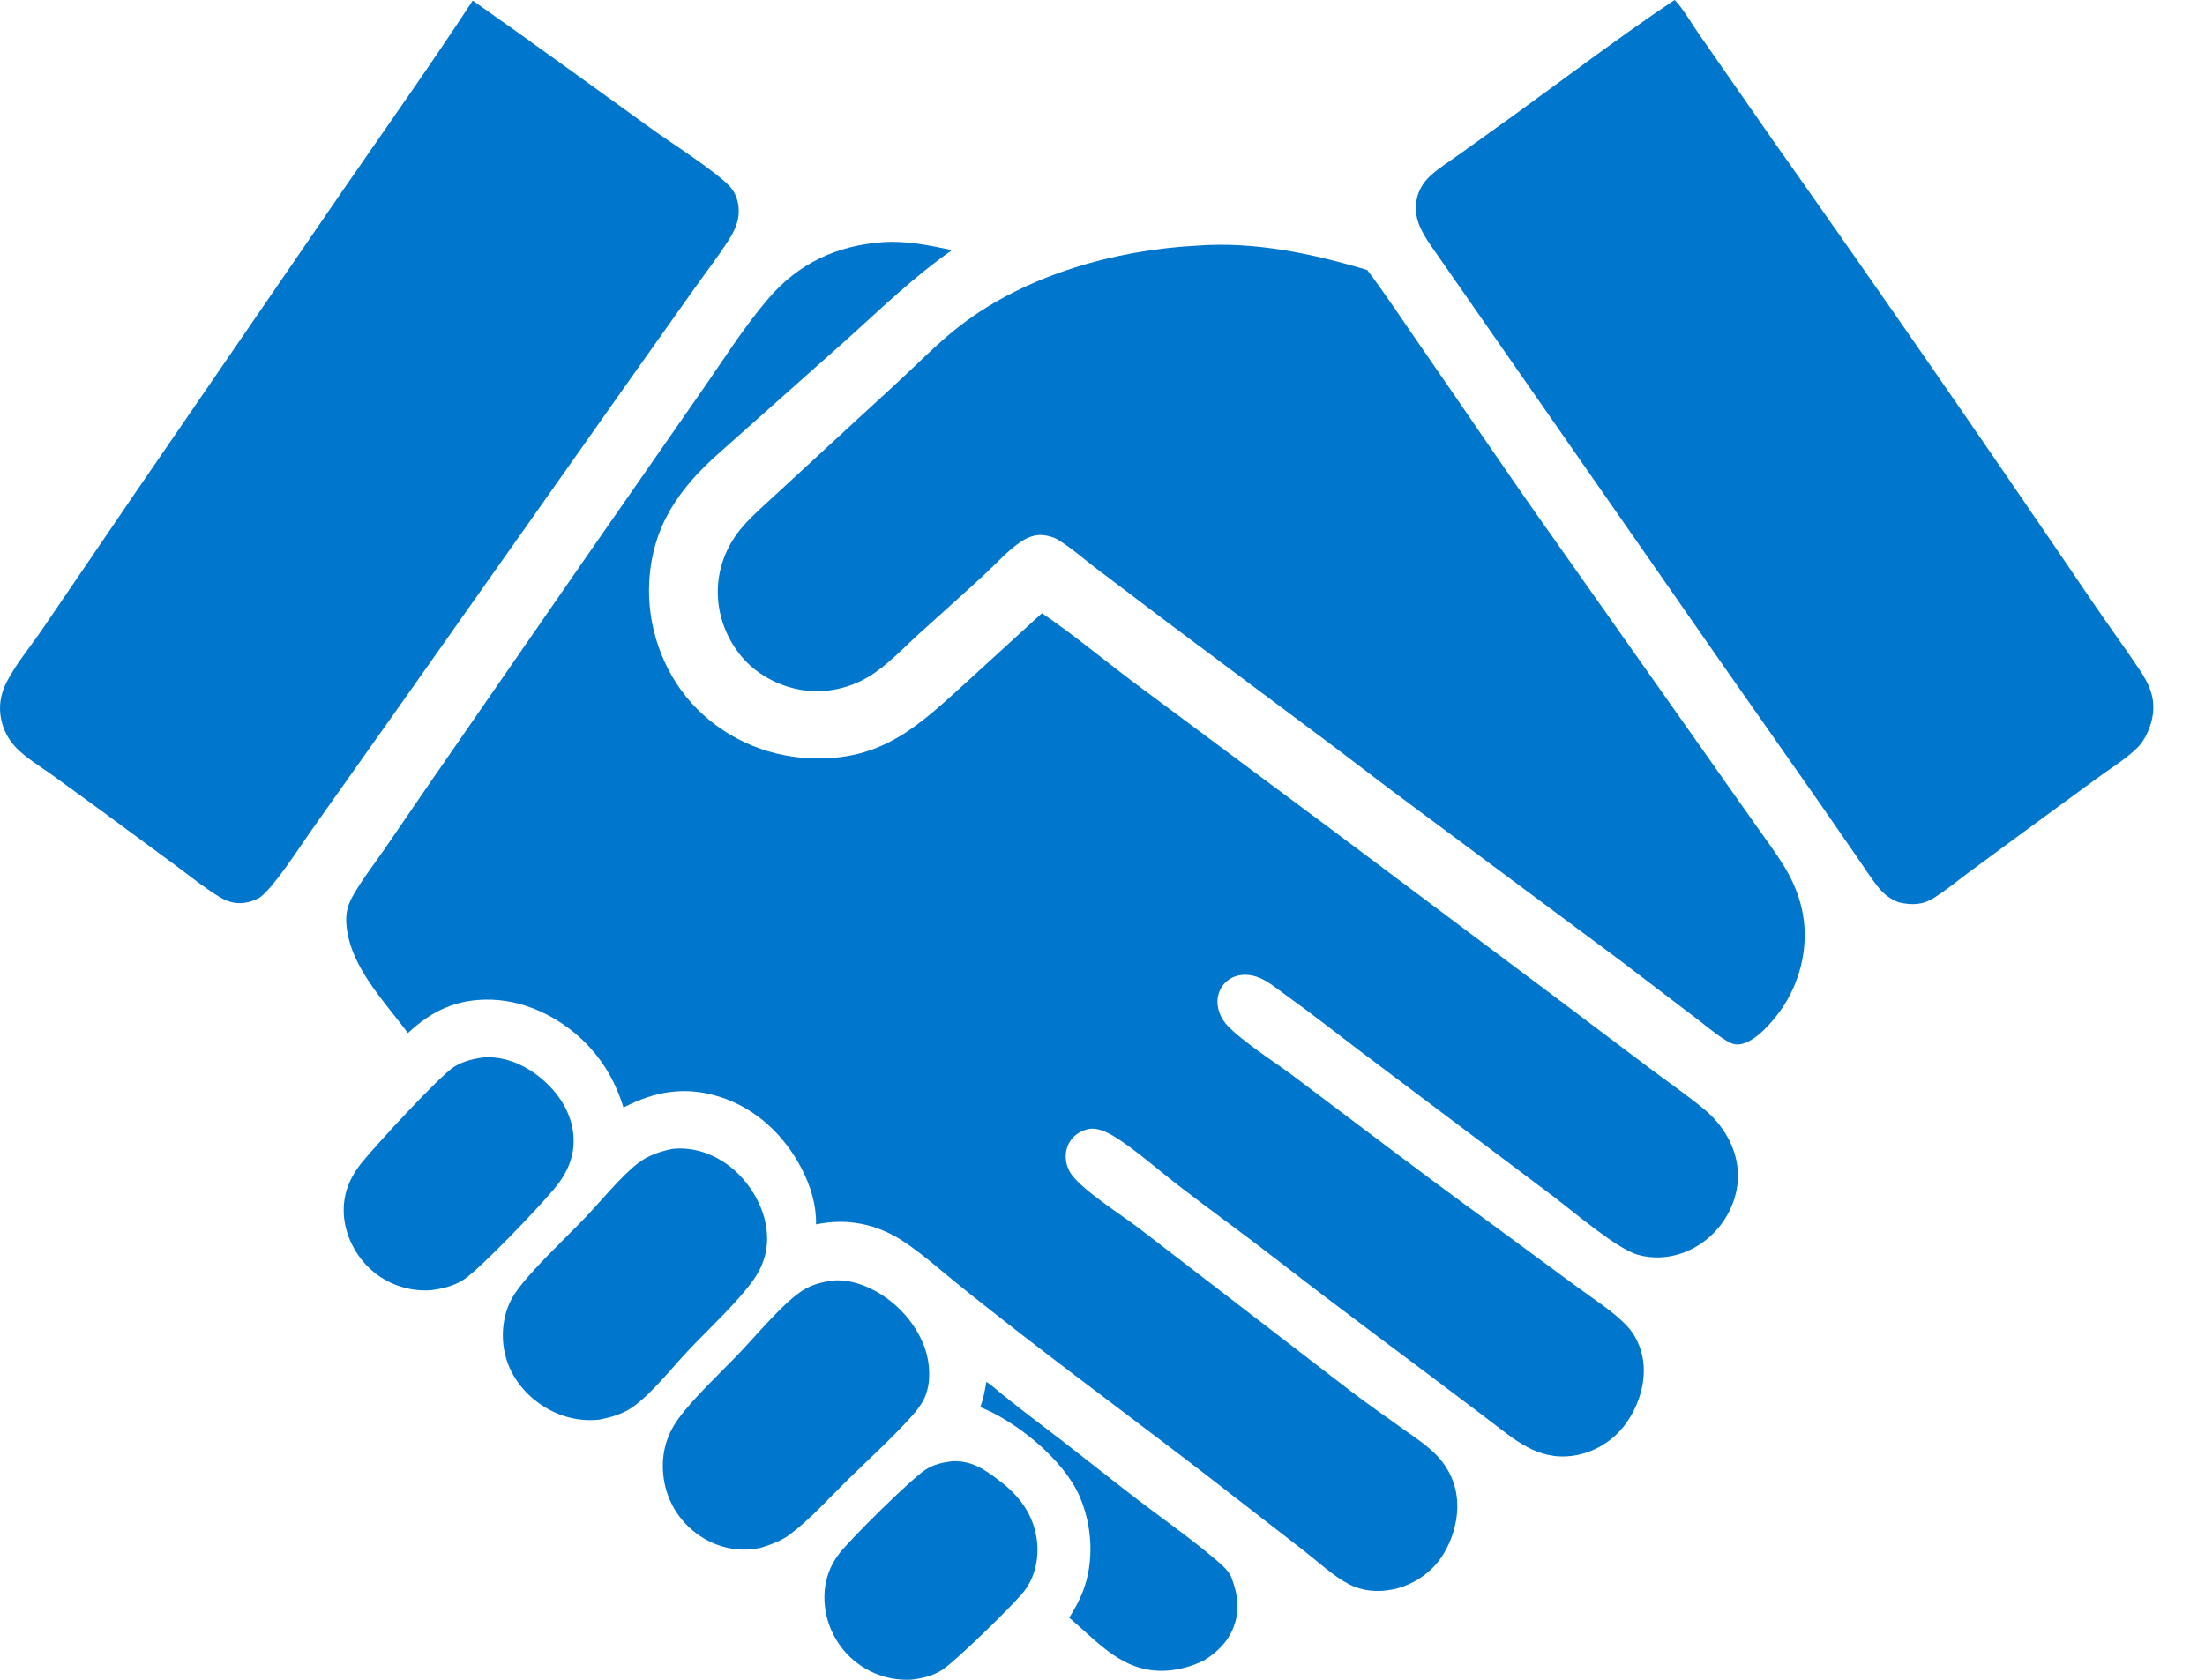
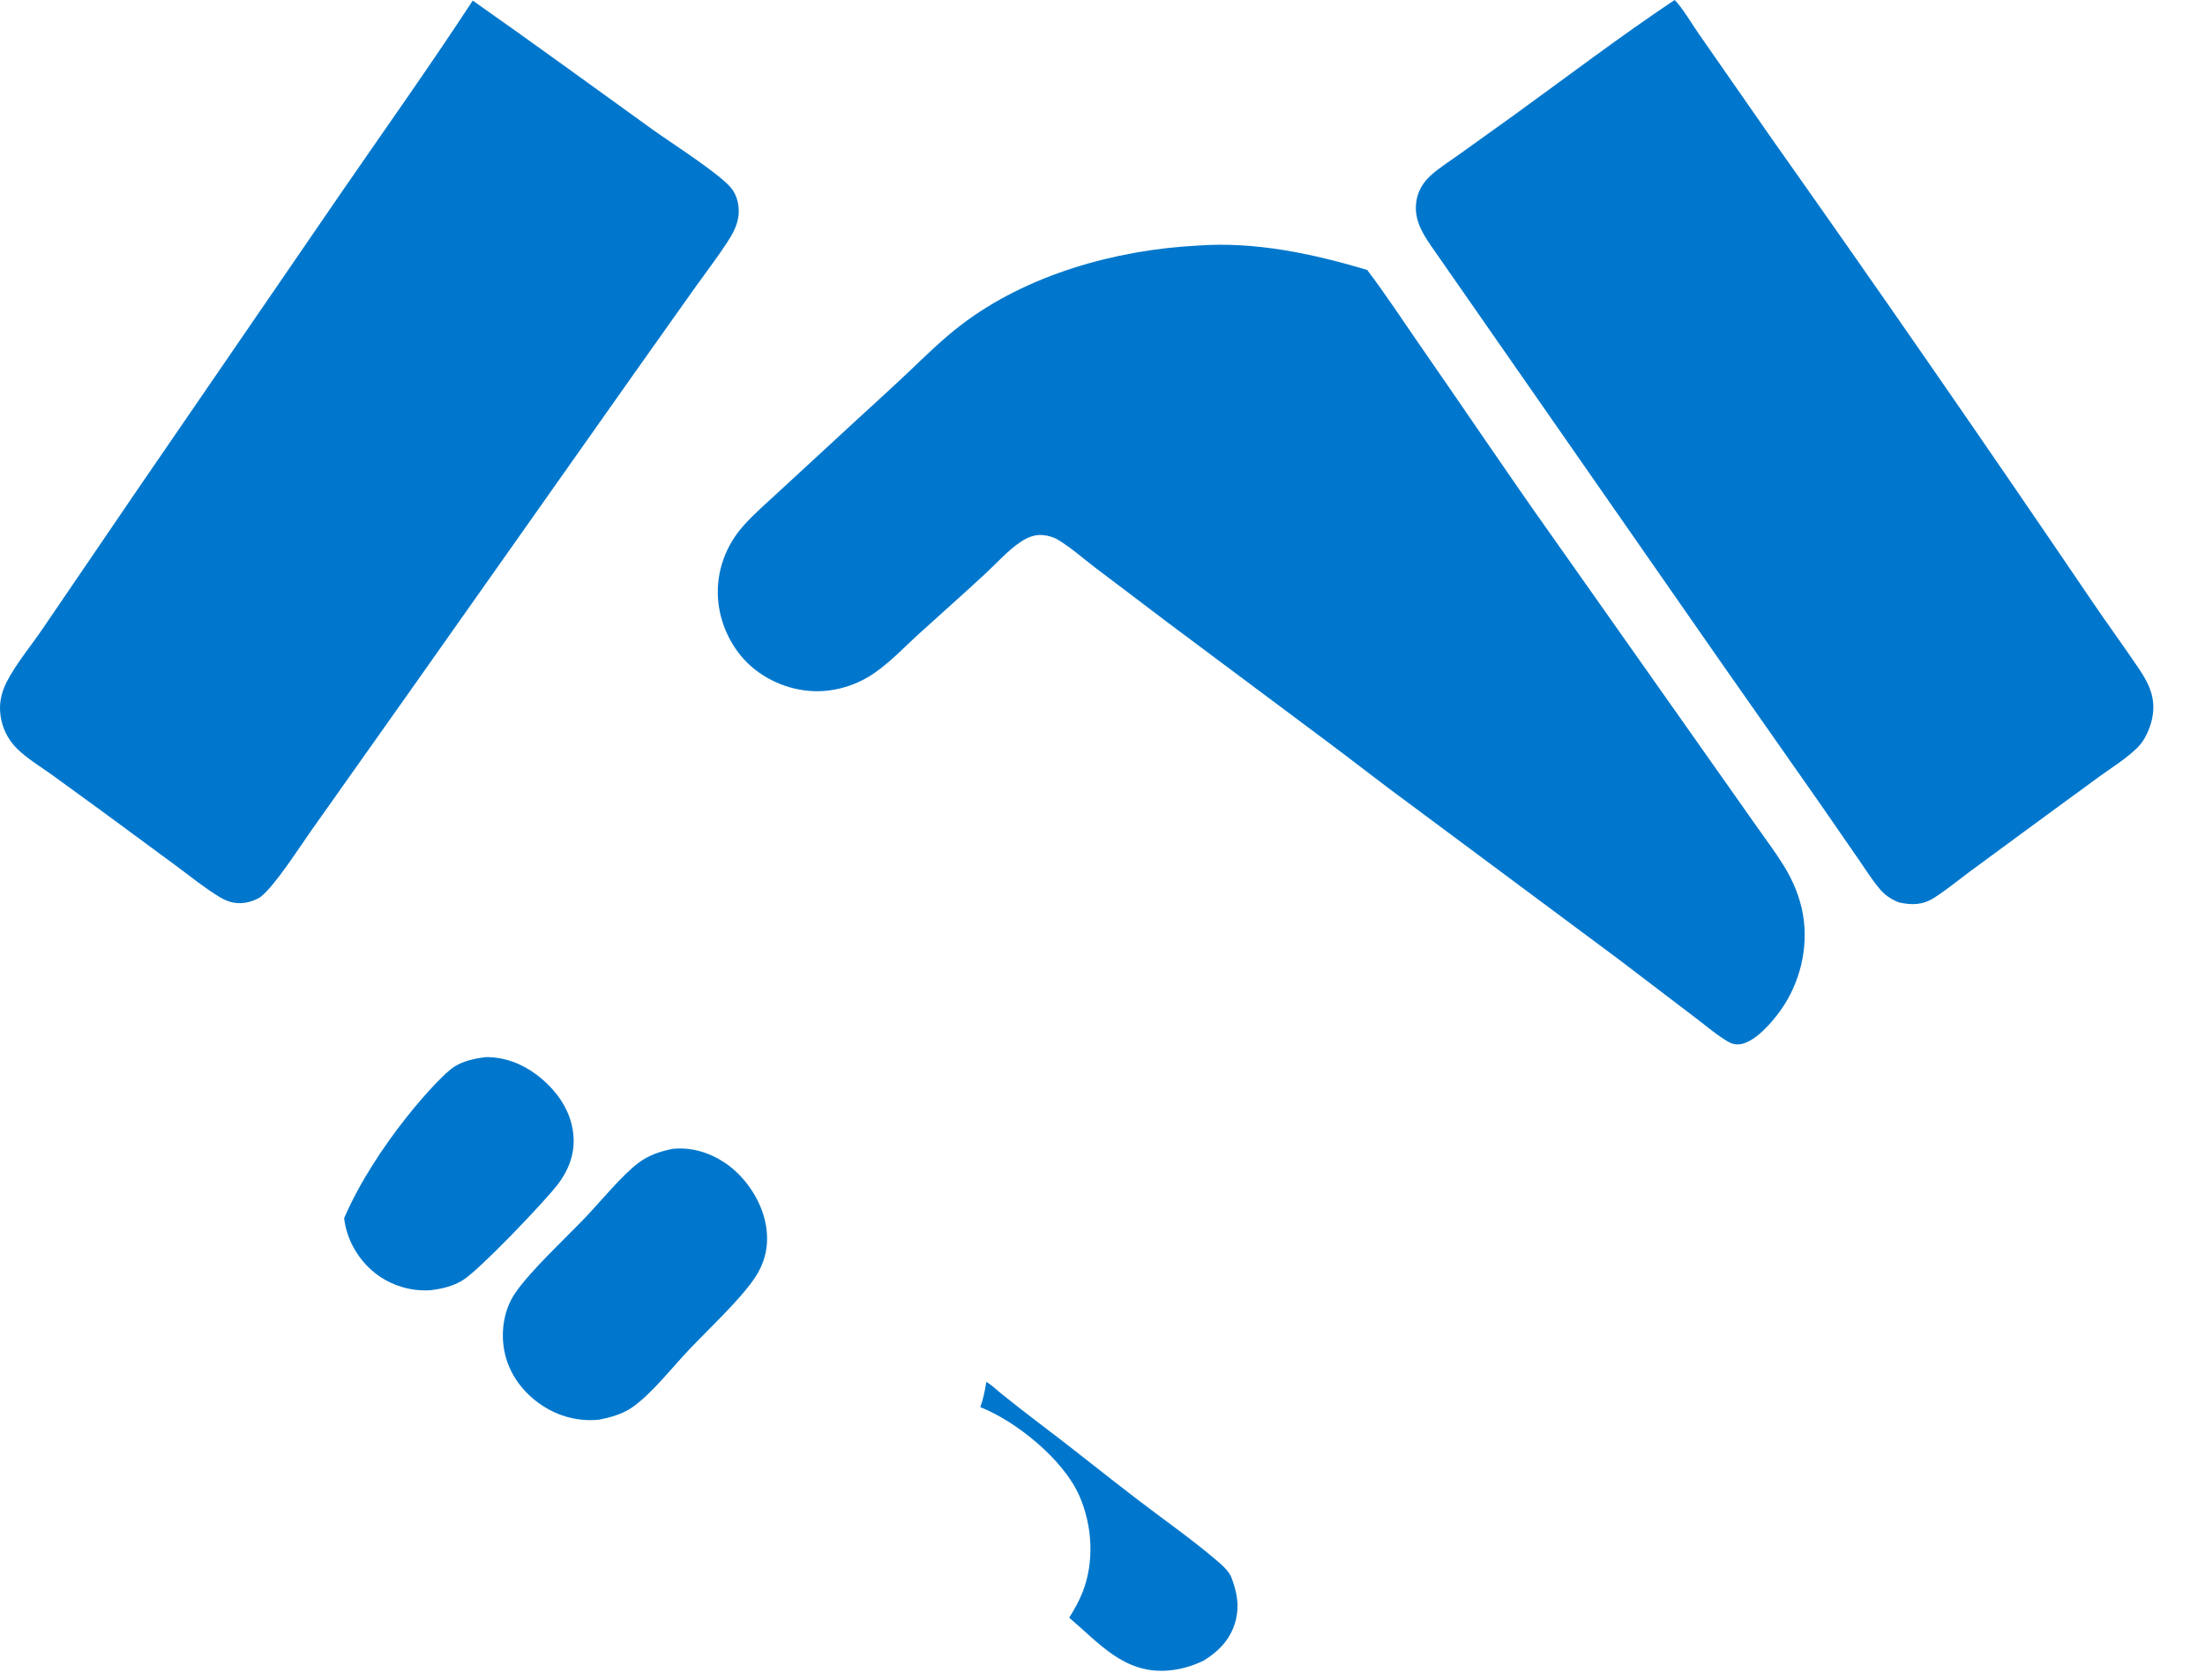
<svg xmlns="http://www.w3.org/2000/svg" width="42" height="32" viewBox="0 0 42 32" fill="none">
  <path d="M18.788 26.325C18.896 26.39 19 26.492 19.1 26.571C19.317 26.744 19.534 26.917 19.755 27.083C20.399 27.567 21.023 28.074 21.662 28.563C22.165 28.948 22.695 29.317 23.176 29.728C23.284 29.821 23.413 29.931 23.462 30.067C23.558 30.332 23.609 30.573 23.541 30.855C23.454 31.21 23.228 31.45 22.926 31.635C22.71 31.739 22.482 31.806 22.243 31.824C21.416 31.887 20.944 31.31 20.366 30.817C20.463 30.661 20.553 30.503 20.62 30.333C20.849 29.75 20.808 29.062 20.558 28.493C20.256 27.806 19.362 27.078 18.672 26.806C18.731 26.647 18.759 26.492 18.788 26.325L18.788 26.325Z" fill="#0077CC" />
-   <path d="M18.138 27.836C18.517 27.822 18.759 27.996 19.045 28.214C19.425 28.503 19.688 28.859 19.75 29.343C19.793 29.682 19.716 30.047 19.503 30.318C19.31 30.565 18.172 31.679 17.927 31.824C17.742 31.933 17.562 31.974 17.353 31.998C16.98 32.015 16.626 31.906 16.328 31.682C15.997 31.435 15.77 31.045 15.717 30.636C15.667 30.254 15.751 29.9 15.986 29.595C16.195 29.322 17.365 28.163 17.634 27.994C17.794 27.893 17.954 27.86 18.138 27.836H18.138Z" fill="#0077CC" />
-   <path d="M9.262 20.138C9.614 20.138 9.94 20.262 10.22 20.473C10.575 20.74 10.858 21.118 10.916 21.568C10.965 21.949 10.844 22.278 10.613 22.577C10.358 22.906 9.129 24.196 8.815 24.388C8.626 24.503 8.424 24.551 8.207 24.578C7.83 24.607 7.436 24.485 7.141 24.25C6.823 23.997 6.6 23.611 6.555 23.206C6.512 22.801 6.638 22.461 6.891 22.147C7.148 21.829 8.371 20.496 8.652 20.321C8.835 20.207 9.051 20.161 9.262 20.138Z" fill="#0077CC" />
-   <path d="M15.84 24.397C16.072 24.368 16.318 24.429 16.53 24.523C17.01 24.736 17.42 25.157 17.605 25.65C17.718 25.949 17.745 26.362 17.598 26.656C17.54 26.772 17.45 26.886 17.363 26.982C16.984 27.405 16.543 27.801 16.137 28.2C15.793 28.537 15.424 28.951 15.039 29.236C14.872 29.359 14.684 29.424 14.488 29.486C14.457 29.492 14.426 29.498 14.395 29.503C13.995 29.564 13.599 29.457 13.274 29.218C12.935 28.969 12.708 28.598 12.645 28.181C12.581 27.757 12.672 27.365 12.926 27.021C13.233 26.605 13.712 26.165 14.072 25.788C14.391 25.455 14.882 24.864 15.241 24.614C15.426 24.485 15.62 24.429 15.84 24.397H15.84Z" fill="#0077CC" />
+   <path d="M9.262 20.138C9.614 20.138 9.94 20.262 10.22 20.473C10.575 20.74 10.858 21.118 10.916 21.568C10.965 21.949 10.844 22.278 10.613 22.577C10.358 22.906 9.129 24.196 8.815 24.388C8.626 24.503 8.424 24.551 8.207 24.578C7.83 24.607 7.436 24.485 7.141 24.25C6.823 23.997 6.6 23.611 6.555 23.206C7.148 21.829 8.371 20.496 8.652 20.321C8.835 20.207 9.051 20.161 9.262 20.138Z" fill="#0077CC" />
  <path d="M12.812 21.886C13.169 21.849 13.512 21.954 13.808 22.152C14.192 22.409 14.5 22.863 14.585 23.319C14.656 23.701 14.584 24.045 14.362 24.366C14.078 24.778 13.489 25.327 13.129 25.707C12.81 26.042 12.406 26.561 12.038 26.813C11.849 26.942 11.624 27.004 11.402 27.046C11.019 27.082 10.649 26.986 10.328 26.775C9.962 26.533 9.692 26.172 9.607 25.738C9.534 25.365 9.598 24.949 9.813 24.633C10.1 24.21 10.774 23.587 11.156 23.186C11.442 22.886 11.844 22.391 12.163 22.151C12.355 22.007 12.579 21.932 12.811 21.886L12.812 21.886Z" fill="#0077CC" />
  <path d="M9.005 0.011C10.159 0.821 11.296 1.652 12.44 2.475C12.784 2.722 13.679 3.292 13.918 3.571C14.04 3.714 14.086 3.914 14.068 4.098C14.047 4.298 13.948 4.471 13.839 4.636C13.651 4.922 13.441 5.195 13.242 5.474L12.068 7.13L7.828 13.139L5.938 15.809C5.712 16.126 5.245 16.867 4.958 17.091C4.89 17.132 4.811 17.165 4.734 17.184C4.539 17.233 4.361 17.196 4.192 17.094C3.901 16.919 3.628 16.697 3.355 16.494L1.934 15.447L0.978 14.752C0.765 14.6 0.511 14.447 0.325 14.262C0.177 14.115 0.073 13.931 0.027 13.726C-0.032 13.466 0.007 13.226 0.128 12.99C0.311 12.635 0.597 12.297 0.821 11.965L2.561 9.411L6.515 3.648C7.349 2.439 8.201 1.239 9.005 0.011Z" fill="#0077CC" />
  <path d="M31.897 0C32.037 0.13 32.239 0.477 32.363 0.652L33.748 2.642C35.811 5.56 37.845 8.501 39.851 11.458C40.146 11.893 40.457 12.316 40.75 12.752C40.952 13.053 41.071 13.329 40.991 13.697C40.953 13.872 40.859 14.092 40.731 14.224C40.514 14.447 40.217 14.625 39.967 14.808L38.647 15.775L37.516 16.607C37.294 16.773 37.072 16.955 36.839 17.104C36.622 17.243 36.411 17.245 36.169 17.19C36.014 17.131 35.896 17.047 35.79 16.918C35.648 16.747 35.528 16.553 35.401 16.37L34.675 15.32L32.736 12.553L27.255 4.679C27.065 4.402 26.914 4.132 26.988 3.783C27.023 3.62 27.111 3.476 27.231 3.362C27.398 3.205 27.607 3.076 27.794 2.942L28.797 2.223C29.826 1.48 30.843 0.704 31.897 0L31.897 0Z" fill="#0077CC" />
  <path d="M22.803 4.679C23.902 4.597 24.997 4.83 26.042 5.143C26.395 5.609 26.719 6.105 27.052 6.585C27.892 7.793 28.711 9.016 29.563 10.215L32.538 14.435L33.462 15.746C33.638 15.996 33.825 16.244 33.985 16.505C34.158 16.788 34.285 17.094 34.342 17.422C34.452 18.053 34.285 18.732 33.913 19.251C33.751 19.477 33.429 19.857 33.138 19.894C33.021 19.909 32.938 19.86 32.842 19.799C32.648 19.675 32.469 19.52 32.284 19.381L30.826 18.271L26.848 15.312C26.316 14.923 25.8 14.515 25.272 14.122L22.257 11.87L20.862 10.814C20.632 10.639 20.397 10.43 20.15 10.281C20.067 10.231 19.956 10.201 19.859 10.193C19.71 10.18 19.572 10.237 19.449 10.318C19.206 10.478 18.997 10.715 18.784 10.914C18.365 11.303 17.936 11.682 17.512 12.067C17.2 12.349 16.898 12.682 16.535 12.898C16.277 13.051 15.98 13.144 15.681 13.164C15.191 13.197 14.681 13.02 14.311 12.697C13.941 12.373 13.708 11.888 13.676 11.398C13.642 10.883 13.825 10.389 14.168 10.007C14.376 9.775 14.621 9.567 14.849 9.354L16.308 8.008C16.632 7.71 16.959 7.414 17.28 7.111C17.614 6.795 17.938 6.472 18.304 6.192C19.556 5.234 21.246 4.76 22.803 4.679H22.803Z" fill="#0077CC" />
-   <path d="M16.805 4.613C17.251 4.581 17.699 4.671 18.133 4.765C17.412 5.268 16.784 5.876 16.132 6.464L13.711 8.618C12.943 9.292 12.429 10.014 12.367 11.07C12.317 11.908 12.614 12.778 13.178 13.4C13.754 14.036 14.571 14.408 15.426 14.445C16.815 14.505 17.509 13.814 18.454 12.954L19.847 11.681C20.446 12.088 21.008 12.558 21.587 12.993L25.34 15.785L29.788 19.118L31.438 20.362C31.781 20.619 32.14 20.865 32.47 21.139C32.81 21.422 33.06 21.831 33.099 22.277C33.134 22.685 32.985 23.089 32.724 23.399C32.353 23.839 31.759 24.062 31.195 23.903C30.802 23.793 29.956 23.071 29.586 22.791L25.945 20.052C25.474 19.696 25.01 19.328 24.53 18.984C24.385 18.88 24.244 18.763 24.088 18.675C23.952 18.599 23.802 18.557 23.645 18.574C23.503 18.59 23.373 18.661 23.289 18.777C23.138 18.983 23.171 19.248 23.31 19.451C23.506 19.738 24.323 20.262 24.634 20.496C25.885 21.436 27.132 22.389 28.4 23.307L30.047 24.521C30.353 24.747 30.712 24.971 30.977 25.245C31.149 25.423 31.254 25.653 31.294 25.897C31.363 26.319 31.214 26.782 30.966 27.123C30.729 27.449 30.367 27.673 29.968 27.731C29.276 27.831 28.834 27.408 28.323 27.024C27.006 26.021 25.669 25.046 24.363 24.03C23.729 23.537 23.074 23.067 22.438 22.577C22.09 22.309 21.534 21.823 21.169 21.618C21.052 21.552 20.89 21.482 20.752 21.505C20.602 21.531 20.464 21.613 20.382 21.742C20.258 21.938 20.279 22.19 20.411 22.375C20.633 22.684 21.372 23.151 21.699 23.401L25.731 26.503C26.057 26.751 26.395 26.985 26.728 27.224C26.938 27.375 27.164 27.521 27.347 27.705C27.535 27.893 27.671 28.131 27.727 28.392C27.819 28.819 27.7 29.289 27.465 29.651C27.256 29.971 26.895 30.207 26.521 30.28C26.24 30.335 25.953 30.313 25.697 30.18C25.392 30.022 25.116 29.76 24.845 29.548L23.494 28.501C22.144 27.444 20.759 26.432 19.406 25.381C18.992 25.059 18.579 24.734 18.172 24.404C17.861 24.15 17.553 23.877 17.218 23.655C16.705 23.315 16.145 23.201 15.544 23.324C15.551 22.956 15.44 22.594 15.273 22.27C14.944 21.628 14.405 21.118 13.713 20.896C13.058 20.686 12.476 20.787 11.876 21.098C11.745 20.668 11.535 20.28 11.23 19.948C10.761 19.436 10.075 19.07 9.373 19.044C8.725 19.021 8.236 19.243 7.77 19.68C7.313 19.061 6.65 18.4 6.596 17.586C6.583 17.397 6.625 17.236 6.718 17.072C6.891 16.766 7.112 16.48 7.313 16.192L8.164 14.949L11.152 10.63L13.378 7.43C13.784 6.847 14.174 6.226 14.636 5.687C15.208 5.019 15.933 4.678 16.805 4.614L16.805 4.613Z" fill="#0077CC" />
</svg>